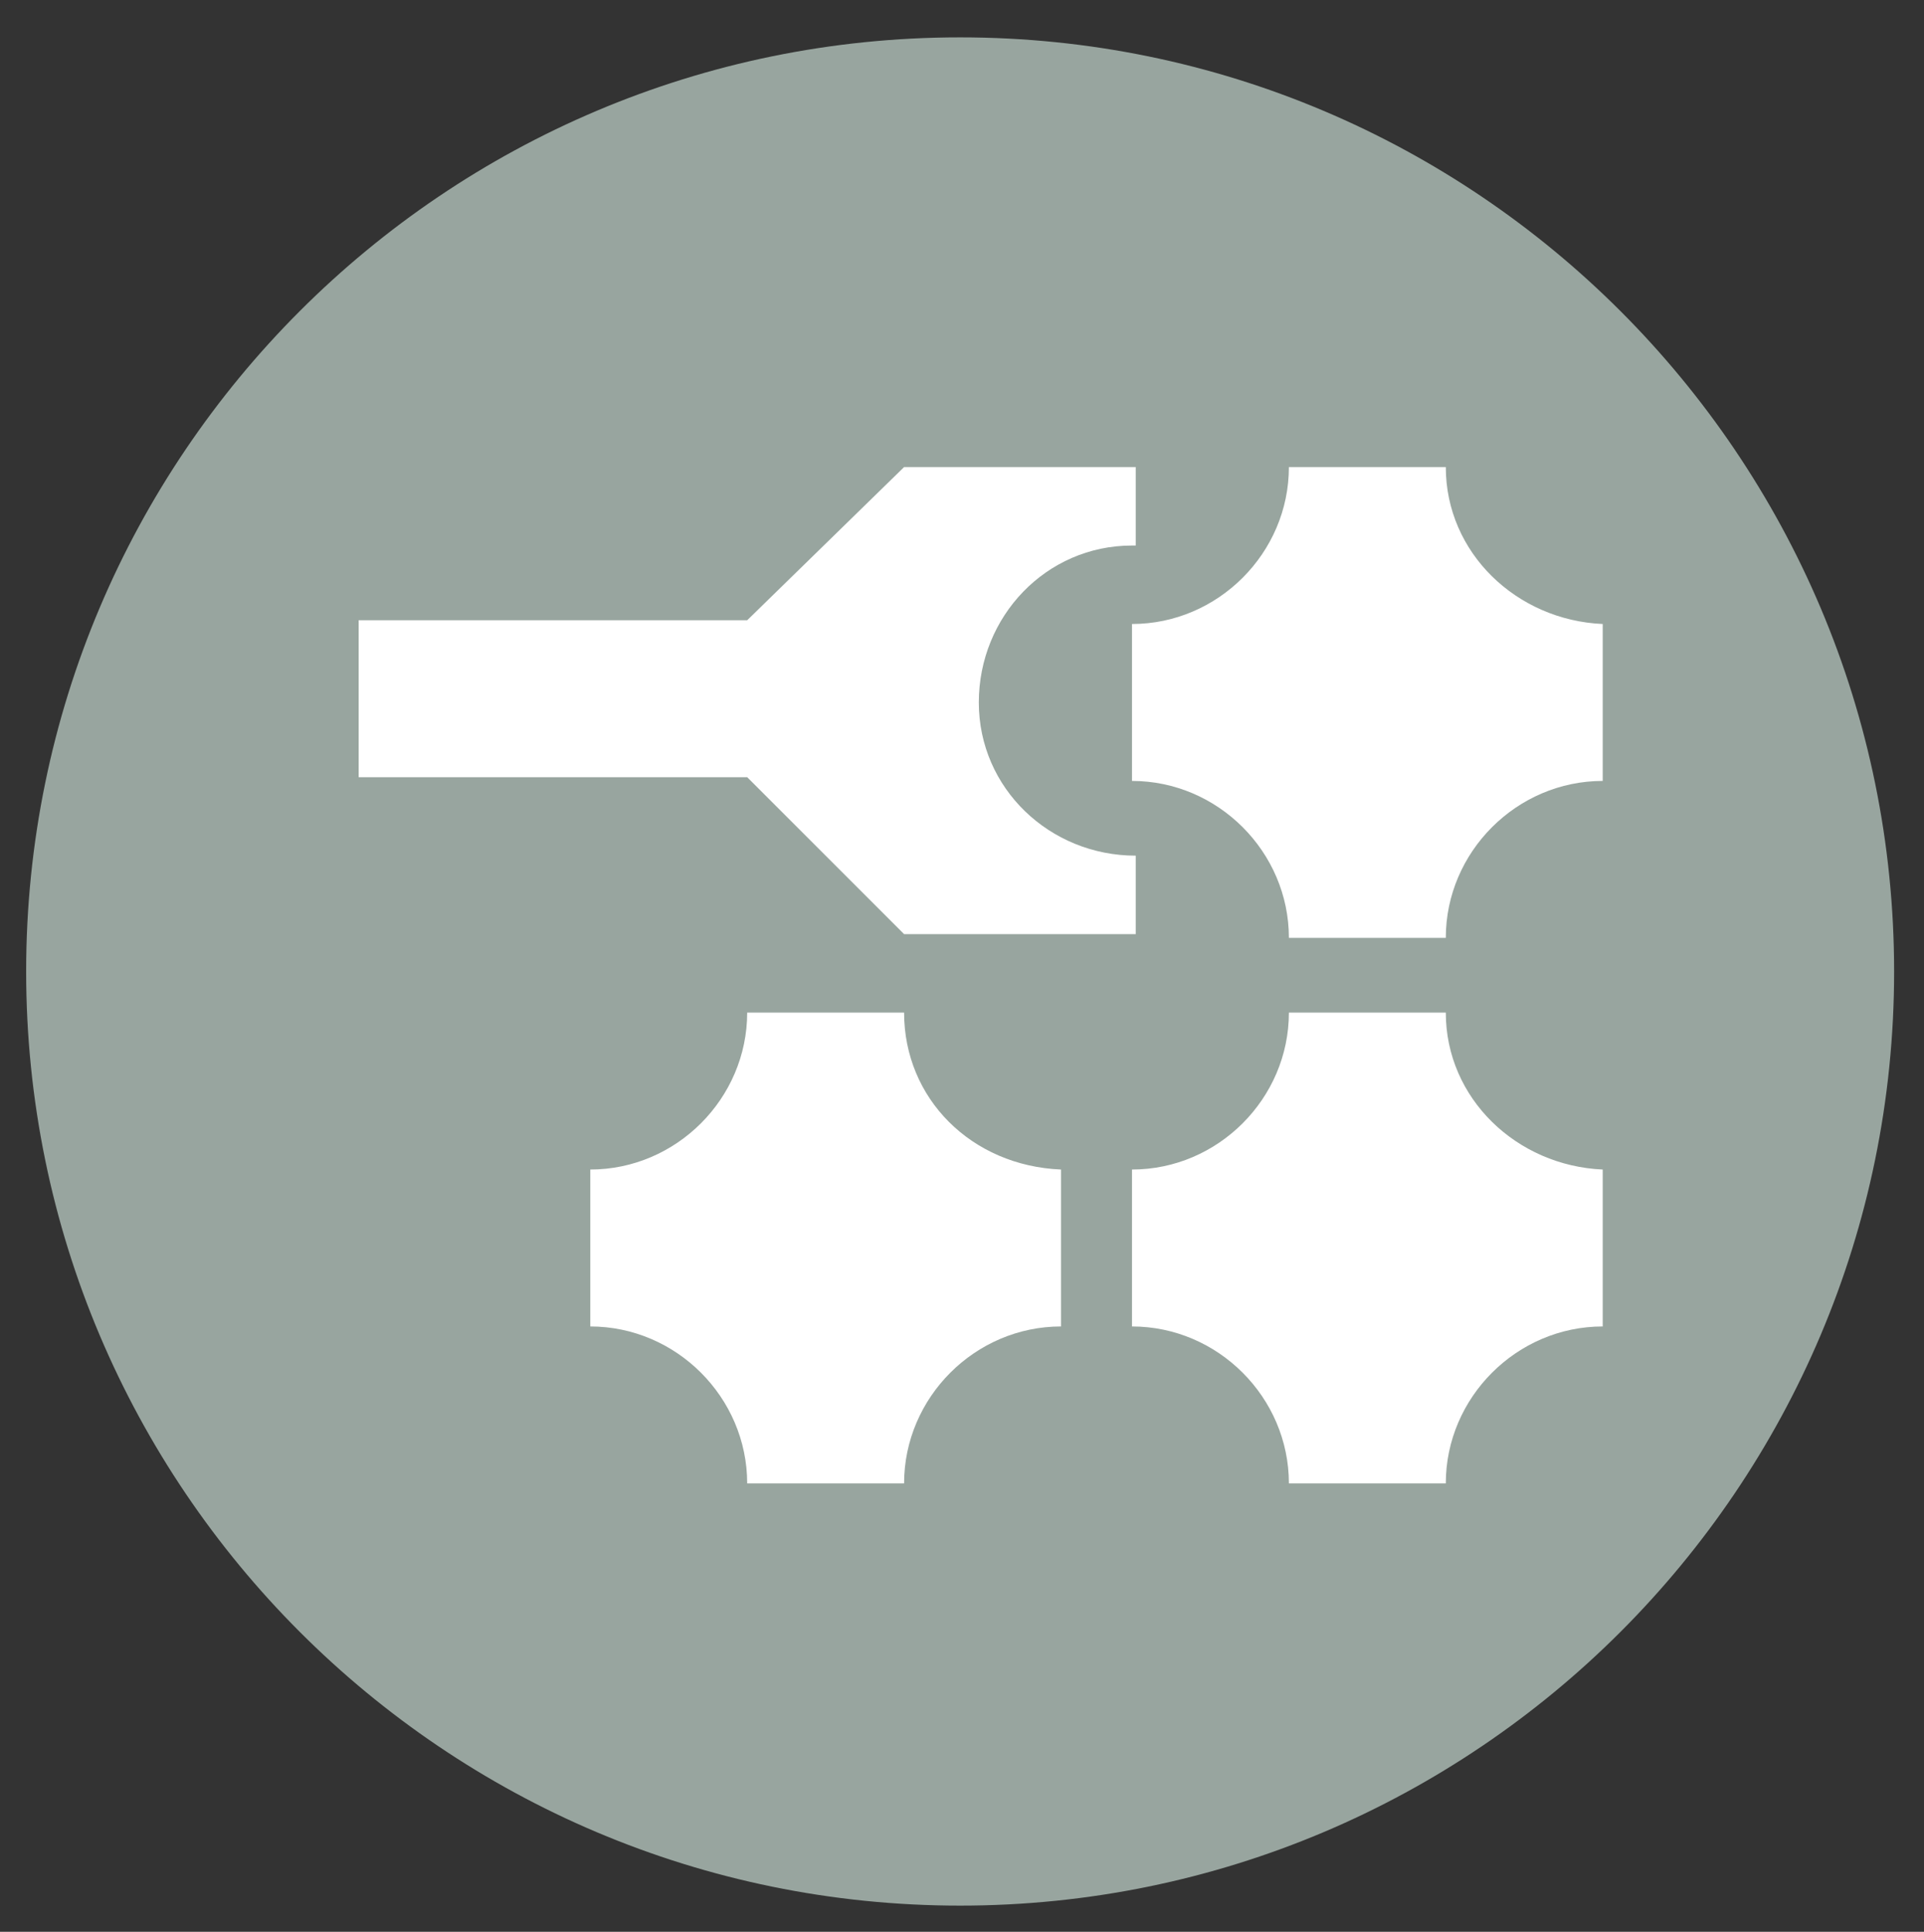
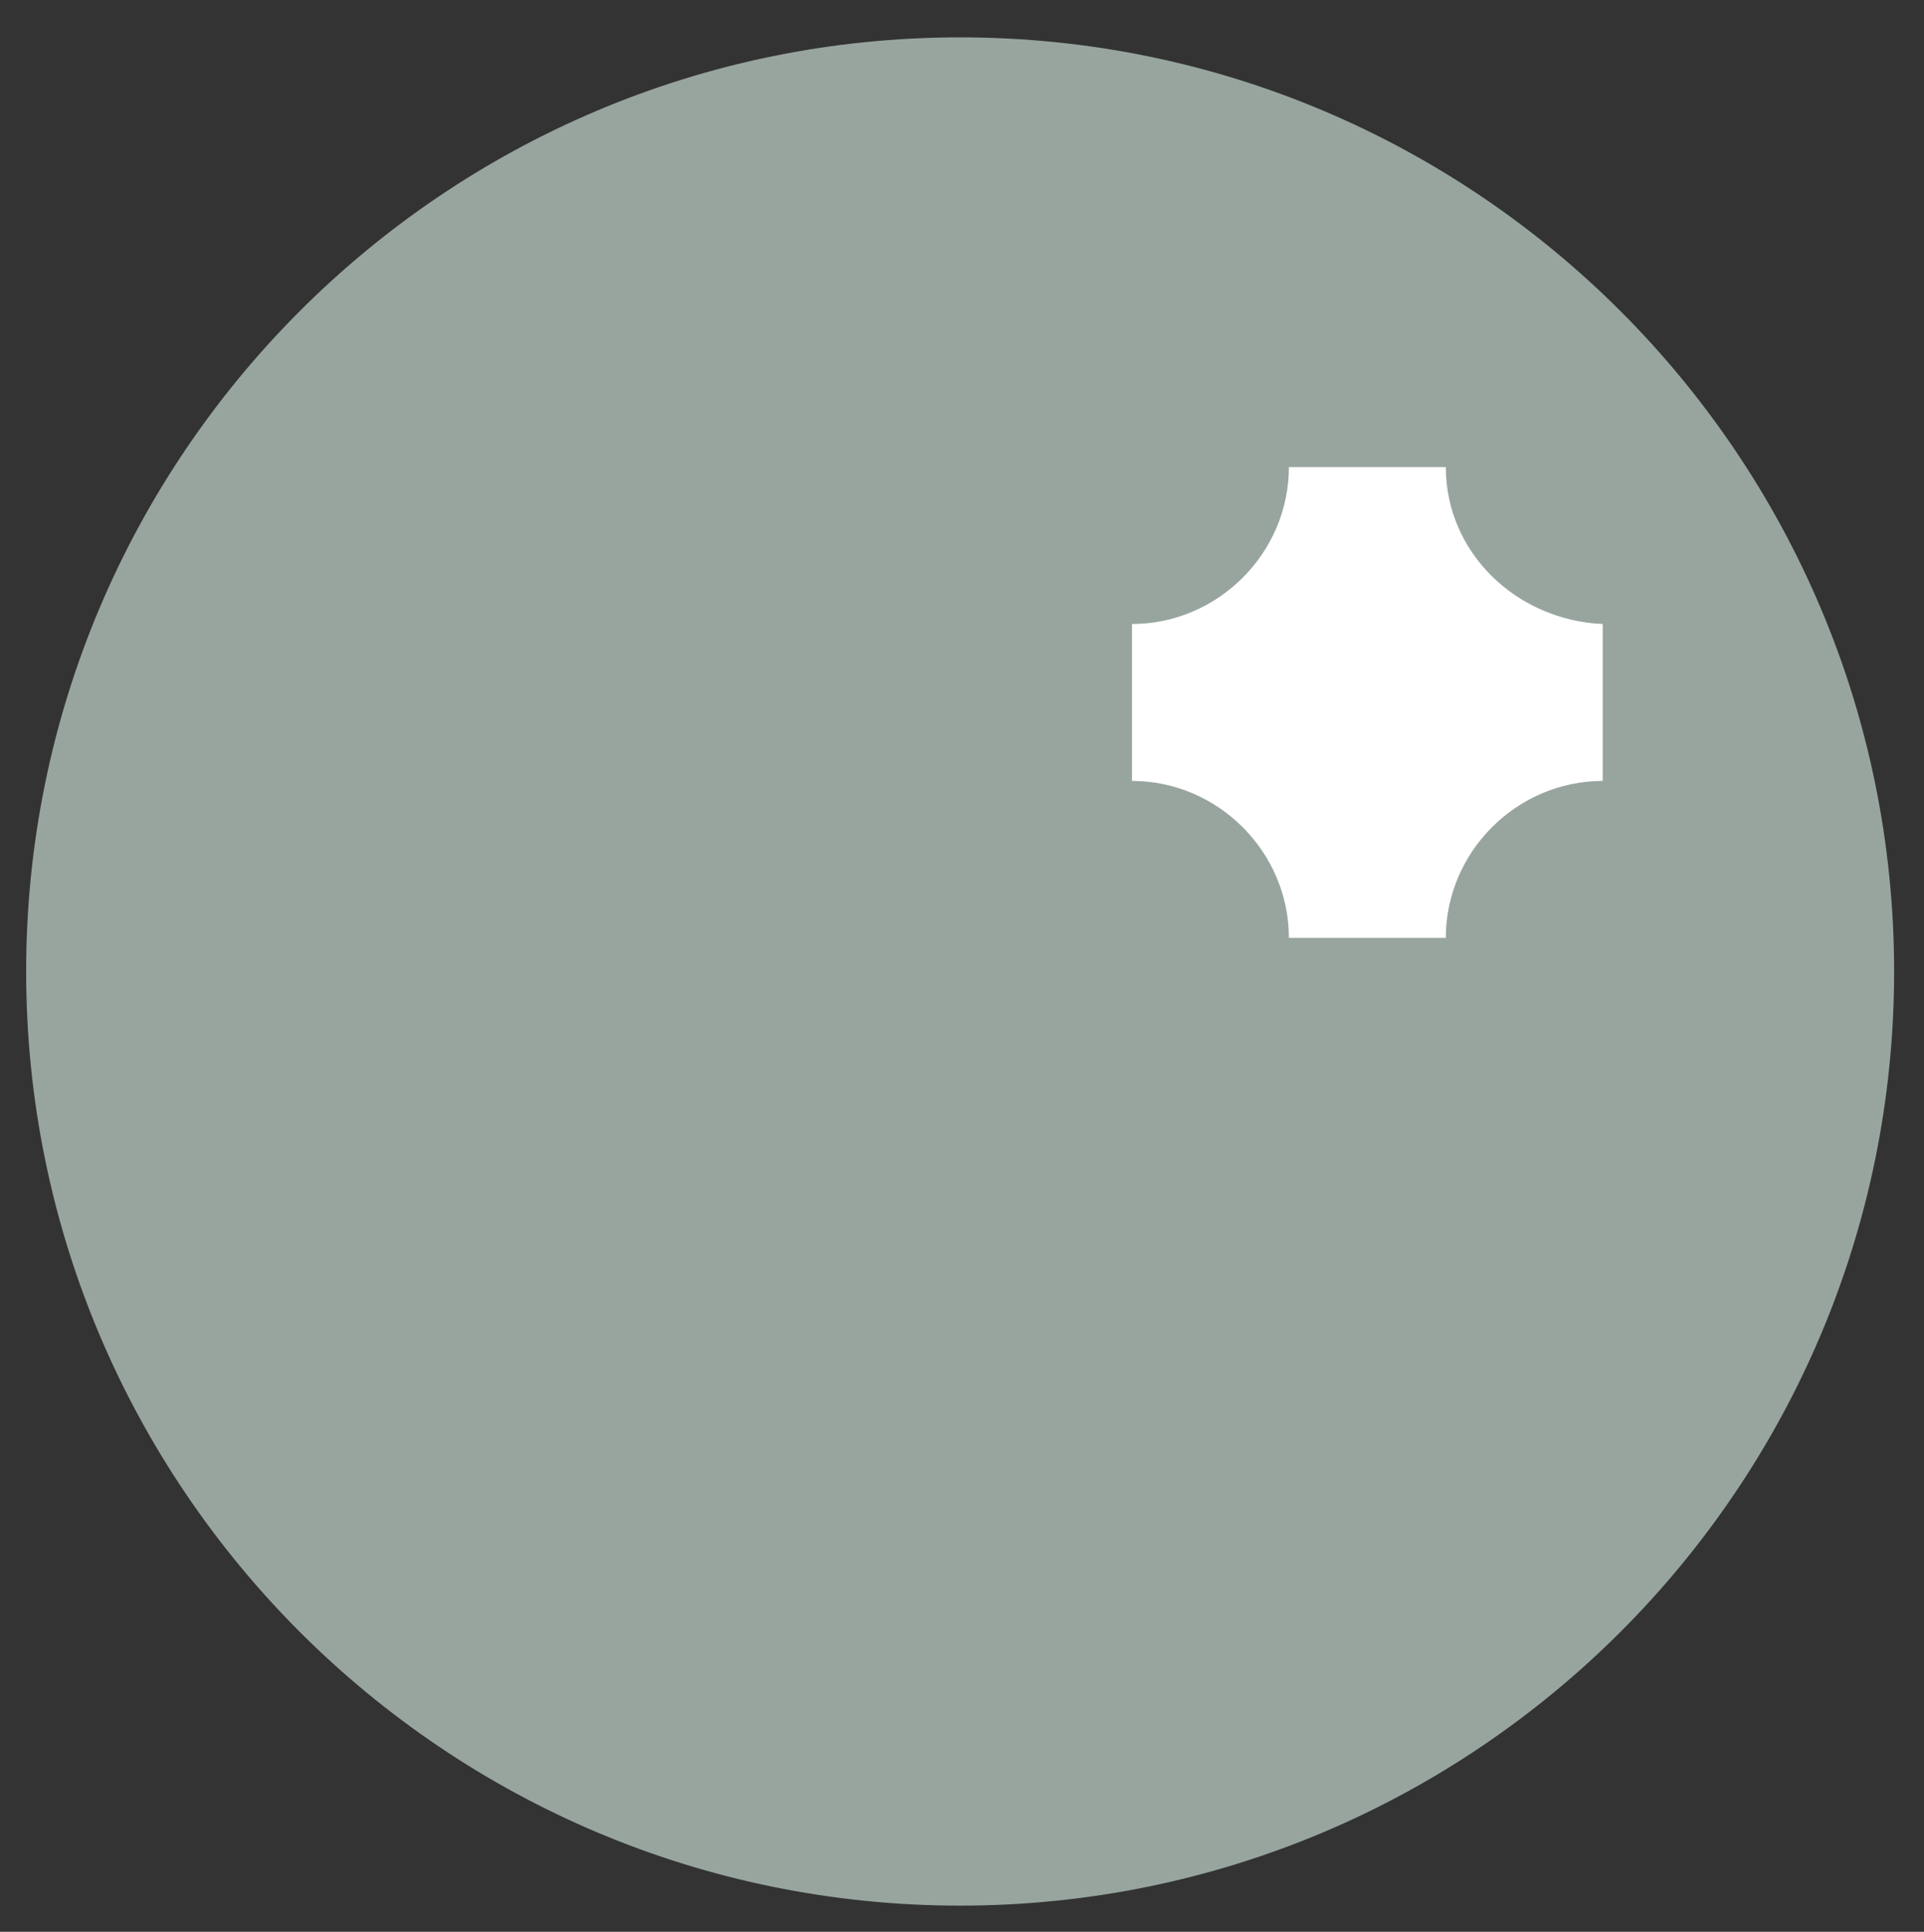
<svg xmlns="http://www.w3.org/2000/svg" version="1.1" id="Laag_1" x="0px" y="0px" viewBox="0 0 51.5 51.7" style="enable-background:new 0 0 51.5 51.7;" xml:space="preserve">
  <rect x="0" y="0" width="51.5" height="51.7" fill="#333333" stroke="none" />
  <style type="text/css">
	.st0{fill:#98A59F;}
	.st1{fill:#FFFFFF;}
</style>
  <path id="Path_5570" class="st0" d="M0.7,26c0,13.8,11.2,25,25,25s25-11.2,25-25S39.5,1,25.7,1S0.7,12.2,0.7,26" />
  <path id="Path_5144" class="st1" d="M38.7,12.5h-4.2c0,2.3-1.9,4.2-4.2,4.2v4.2c2.3,0,4.2,1.9,4.2,4.2h4.2c0-2.3,1.9-4.2,4.2-4.2  v-4.2C40.6,16.6,38.7,14.8,38.7,12.5" />
-   <path id="Path_5145" class="st1" d="M38.7,27.1h-4.2c0,2.3-1.9,4.2-4.2,4.2v4.2c2.3,0,4.2,1.9,4.2,4.2h4.2c0-2.3,1.9-4.2,4.2-4.2  v-4.2C40.6,31.2,38.7,29.4,38.7,27.1" />
-   <path id="Path_5146" class="st1" d="M24.2,27.1H20c0,2.3-1.9,4.2-4.2,4.2v4.2c2.3,0,4.2,1.9,4.2,4.2h4.2c0-2.3,1.9-4.2,4.2-4.2v-4.2  C26,31.2,24.2,29.4,24.2,27.1C24.2,27.1,24.2,27.1,24.2,27.1" />
-   <path id="Path_5147" class="st1" d="M24.2,25h6.2v-2.1c-2.3,0-4.2-1.8-4.2-4.1s1.8-4.2,4.1-4.2c0,0,0.1,0,0.1,0v-2.1h-6.2L20,16.6  H9.6v4.2H20L24.2,25z" />
</svg>